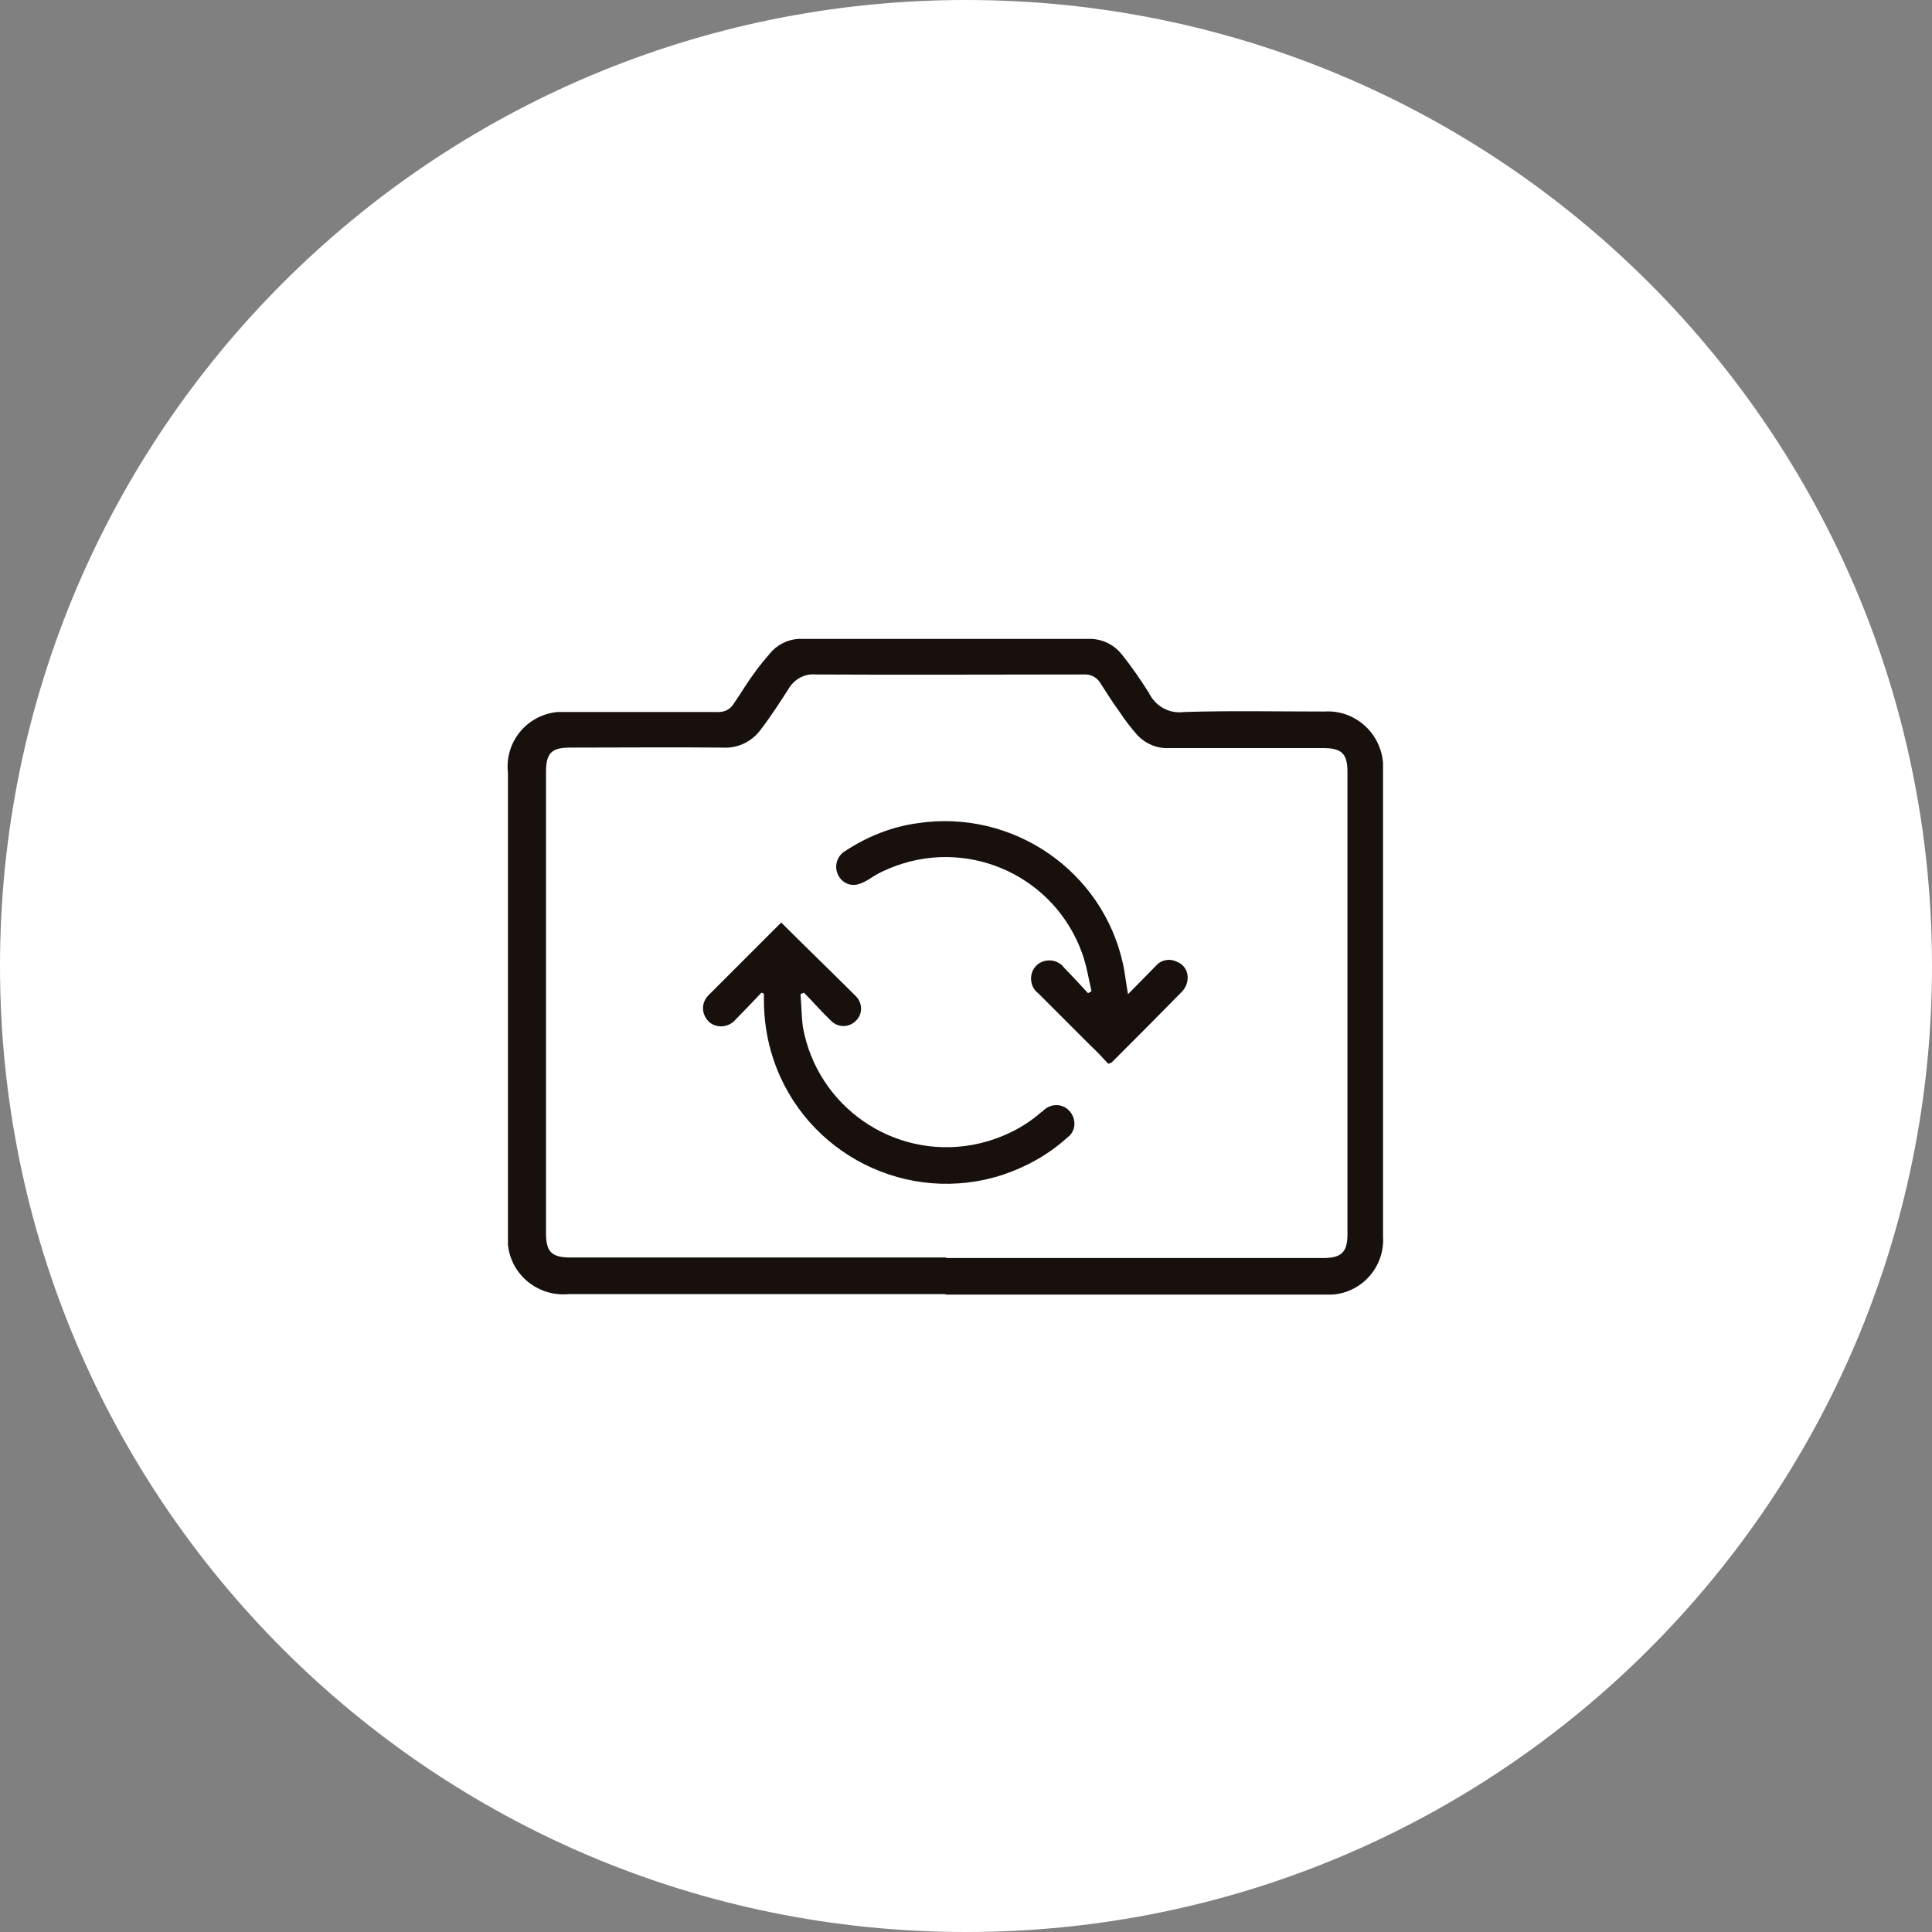
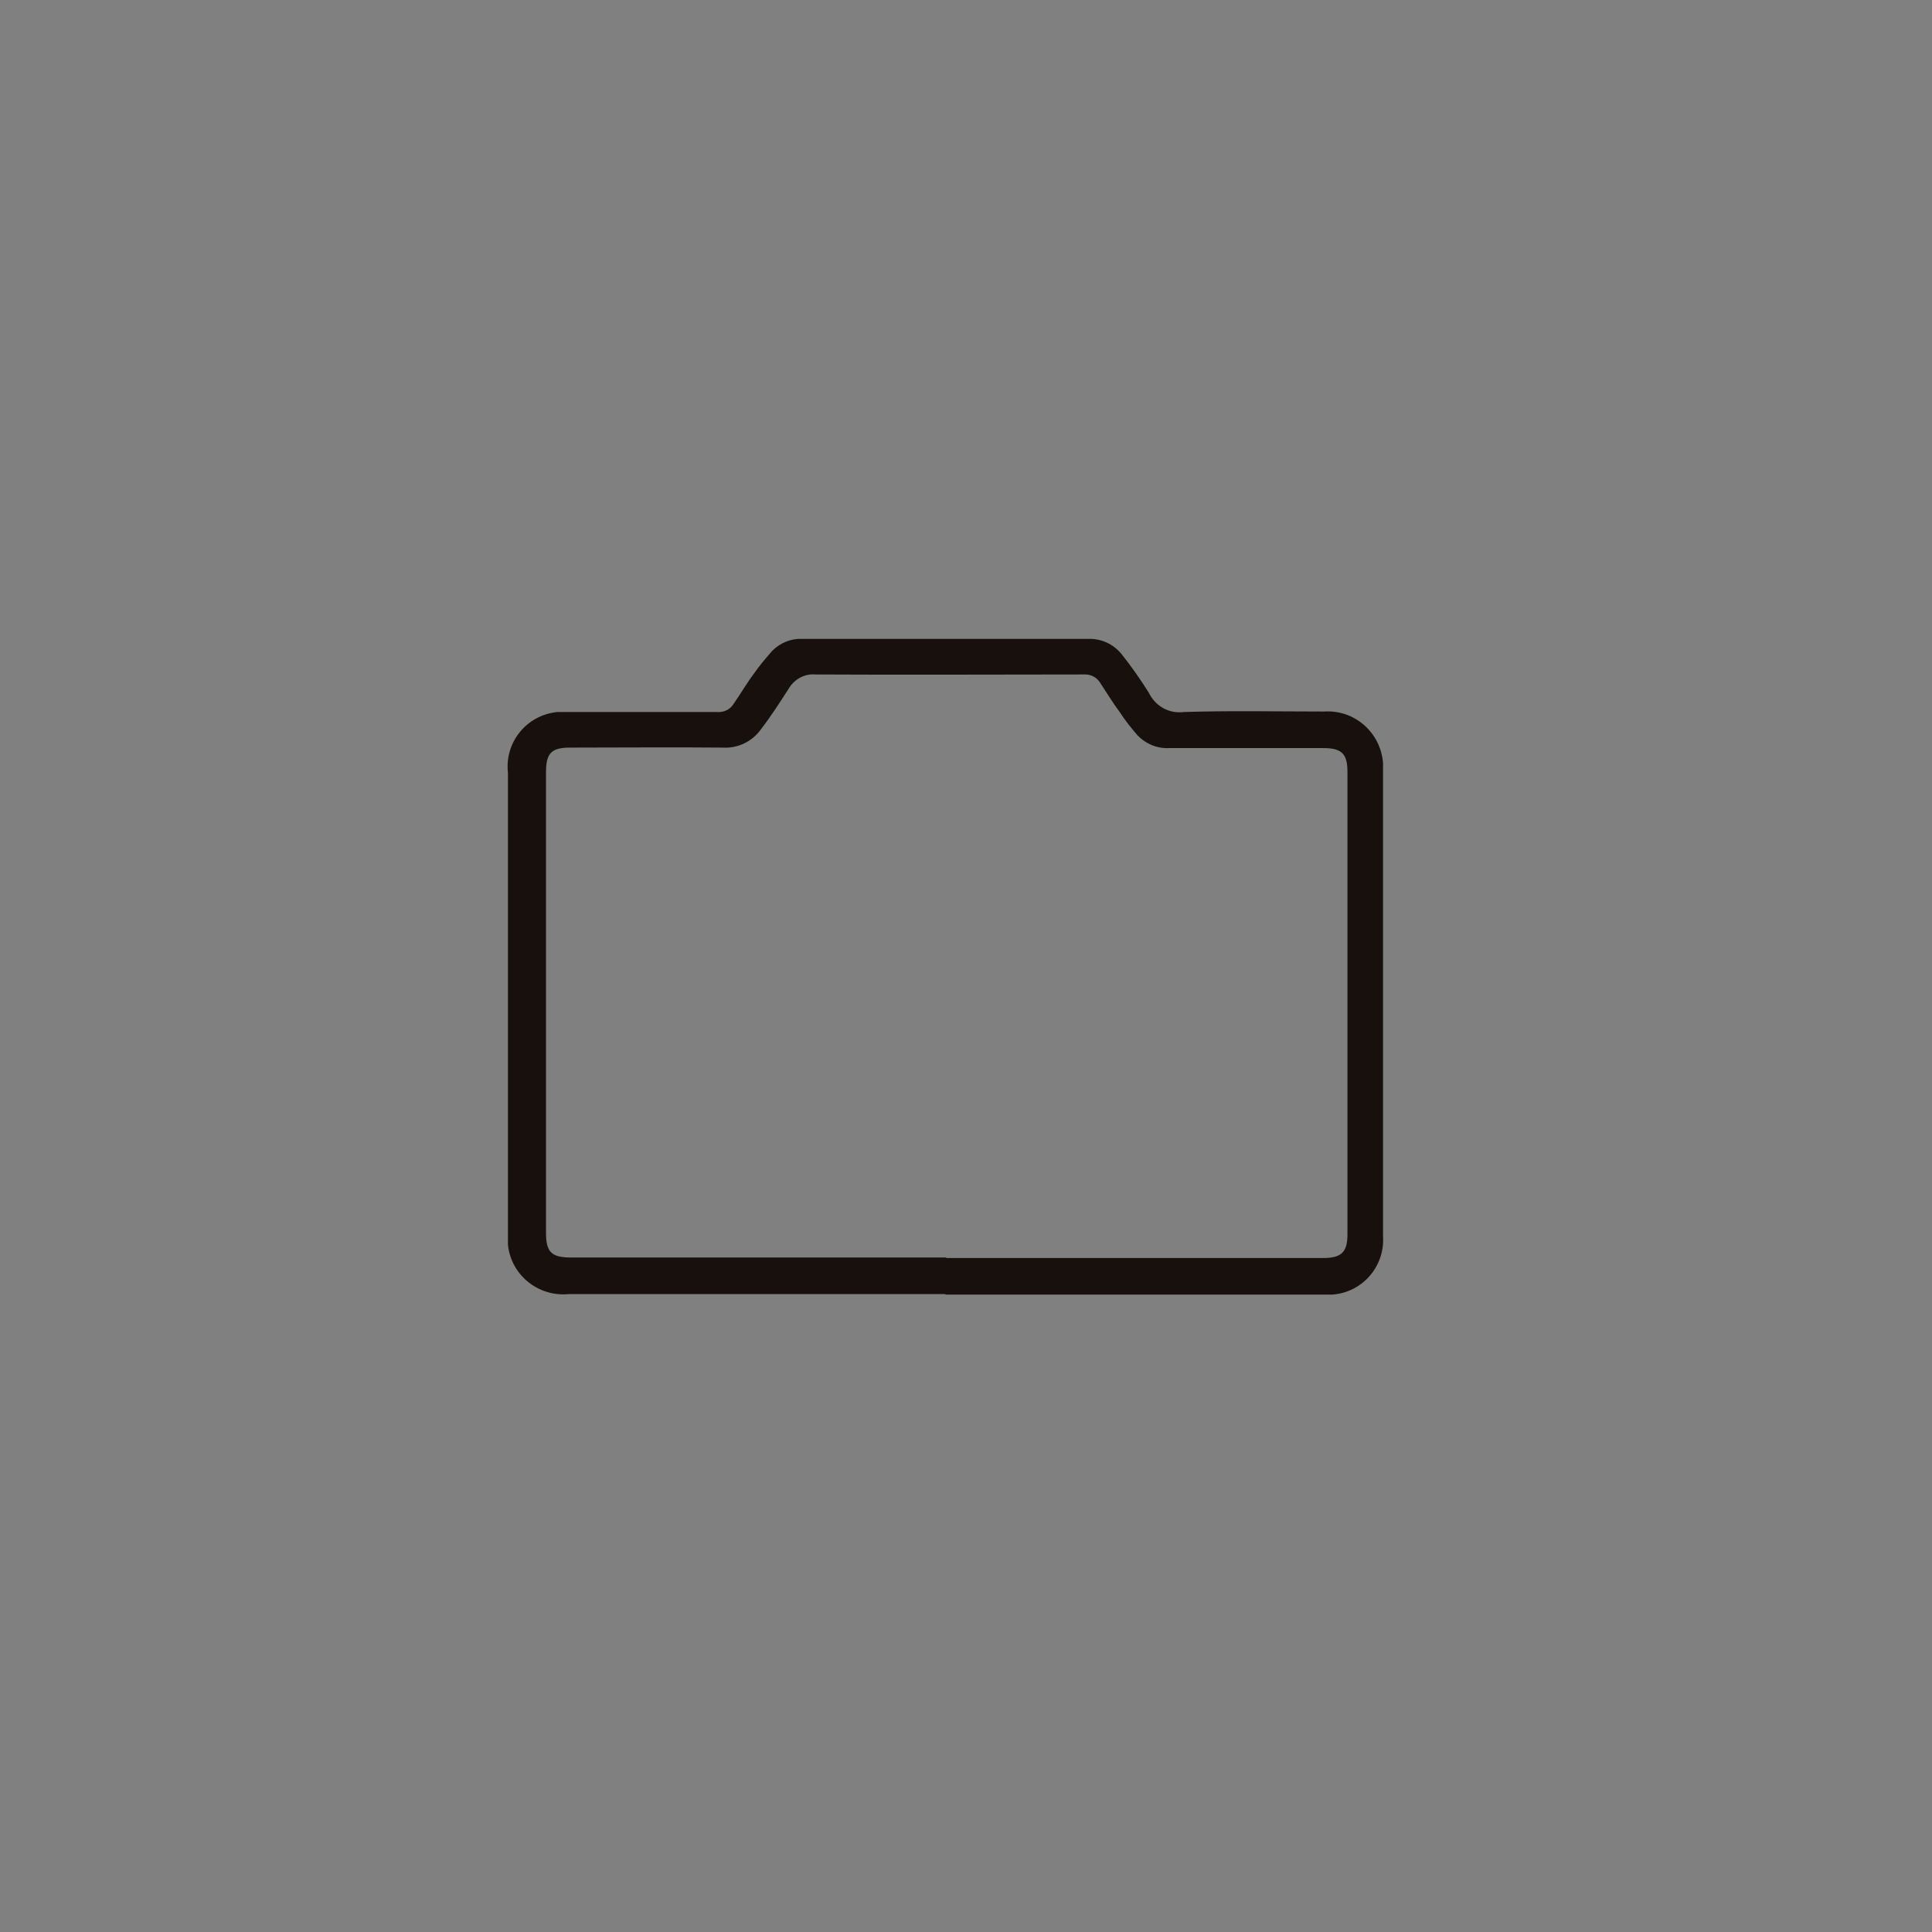
<svg xmlns="http://www.w3.org/2000/svg" id="Layer_1" data-name="Layer 1" viewBox="0 0 39.1 39.1">
  <rect x="0" y="0" width="39.1" height="39.1" fill="#808080" stroke="none" />
  <defs>
    <style>
      .cls-1 {
        fill: #fff;
      }

      .cls-2 {
        fill: #17100d;
      }
    </style>
  </defs>
-   <path id="Path_24800" data-name="Path 24800" class="cls-1" d="m39.1,19.55c0,10.8-8.75,19.55-19.55,19.55S0,30.35,0,19.55C0,8.75,8.75,0,19.55,0c0,0,0,0,0,0,10.8,0,19.55,8.75,19.55,19.55" />
  <path id="Path_24801" data-name="Path 24801" class="cls-2" d="m19.12,26.19h-7.61c-.62.06-1.17-.39-1.23-1,0-.08,0-.15,0-.23v-9.32c-.07-.62.38-1.17,1-1.23.08,0,.15,0,.23,0h3c.14.01.27-.05.34-.17.14-.2.26-.41.41-.61.11-.16.24-.31.37-.46.16-.16.38-.25.6-.24h5.79c.26-.01.51.1.68.31.2.25.38.51.55.78.13.27.41.43.71.39.94-.03,1.89-.01,2.84-.01.61-.04,1.14.42,1.19,1.04,0,.05,0,.11,0,.16,0,3.14,0,6.28,0,9.42.04.61-.42,1.14-1.03,1.18-.05,0-.1,0-.15,0h-7.66m0-.74h7.63c.37,0,.49-.12.49-.48v-9.36c0-.37-.12-.48-.49-.48h-3.13c-.24.01-.47-.09-.63-.26-.13-.15-.25-.3-.36-.47-.14-.19-.27-.4-.4-.6-.07-.11-.2-.17-.33-.16-1.81,0-3.62.01-5.43,0-.22-.02-.43.1-.54.29-.18.28-.36.56-.56.82-.18.25-.47.39-.78.37-1.02-.01-2.05,0-3.08,0-.38,0-.49.11-.49.5v9.32c0,.39.11.5.51.5h7.59" />
-   <path id="Path_24802" data-name="Path 24802" class="cls-2" d="m15.4,20.1c-.17.18-.34.36-.51.53-.13.16-.37.19-.53.06,0,0-.02-.01-.02-.02-.15-.15-.15-.38,0-.53,0,0,.02-.02.03-.03.48-.48.96-.96,1.44-1.44.51.51,1.02,1,1.52,1.5.13.14.13.36-.01.49,0,0,0,0,0,0-.14.14-.36.14-.5,0-.19-.18-.36-.38-.55-.57l-.07.03c.02.22.02.45.05.67.29,1.6,1.82,2.67,3.43,2.38.48-.09.94-.29,1.32-.6.03-.03.07-.06.1-.08.14-.15.37-.17.52-.03.15.14.17.37.03.52-.02.02-.05.04-.07.06-.37.33-.8.57-1.27.73-1.93.64-4.02-.41-4.66-2.34-.13-.39-.19-.79-.19-1.2v-.12l-.05-.02" />
-   <path id="Path_24803" data-name="Path 24803" class="cls-2" d="m22.82,20.13l.57-.58c.11-.13.29-.16.44-.08.15.06.23.22.2.38-.01.08-.05.15-.1.21-.48.49-.96.97-1.44,1.45,0,0-.02,0-.06.02-.11-.12-.23-.25-.36-.37-.35-.35-.7-.7-1.06-1.06-.16-.12-.19-.36-.07-.52s.36-.19.52-.07c.03.02.05.04.07.07.17.17.33.35.49.52l.07-.04c-.06-.26-.1-.52-.19-.77-.55-1.53-2.23-2.32-3.76-1.77-.19.07-.37.15-.53.26-.08.05-.17.1-.26.12-.17.04-.34-.06-.4-.22-.07-.17,0-.37.16-.46.44-.29.94-.49,1.46-.56,1.92-.29,3.75.96,4.16,2.86.04.19.06.39.1.61" />
</svg>